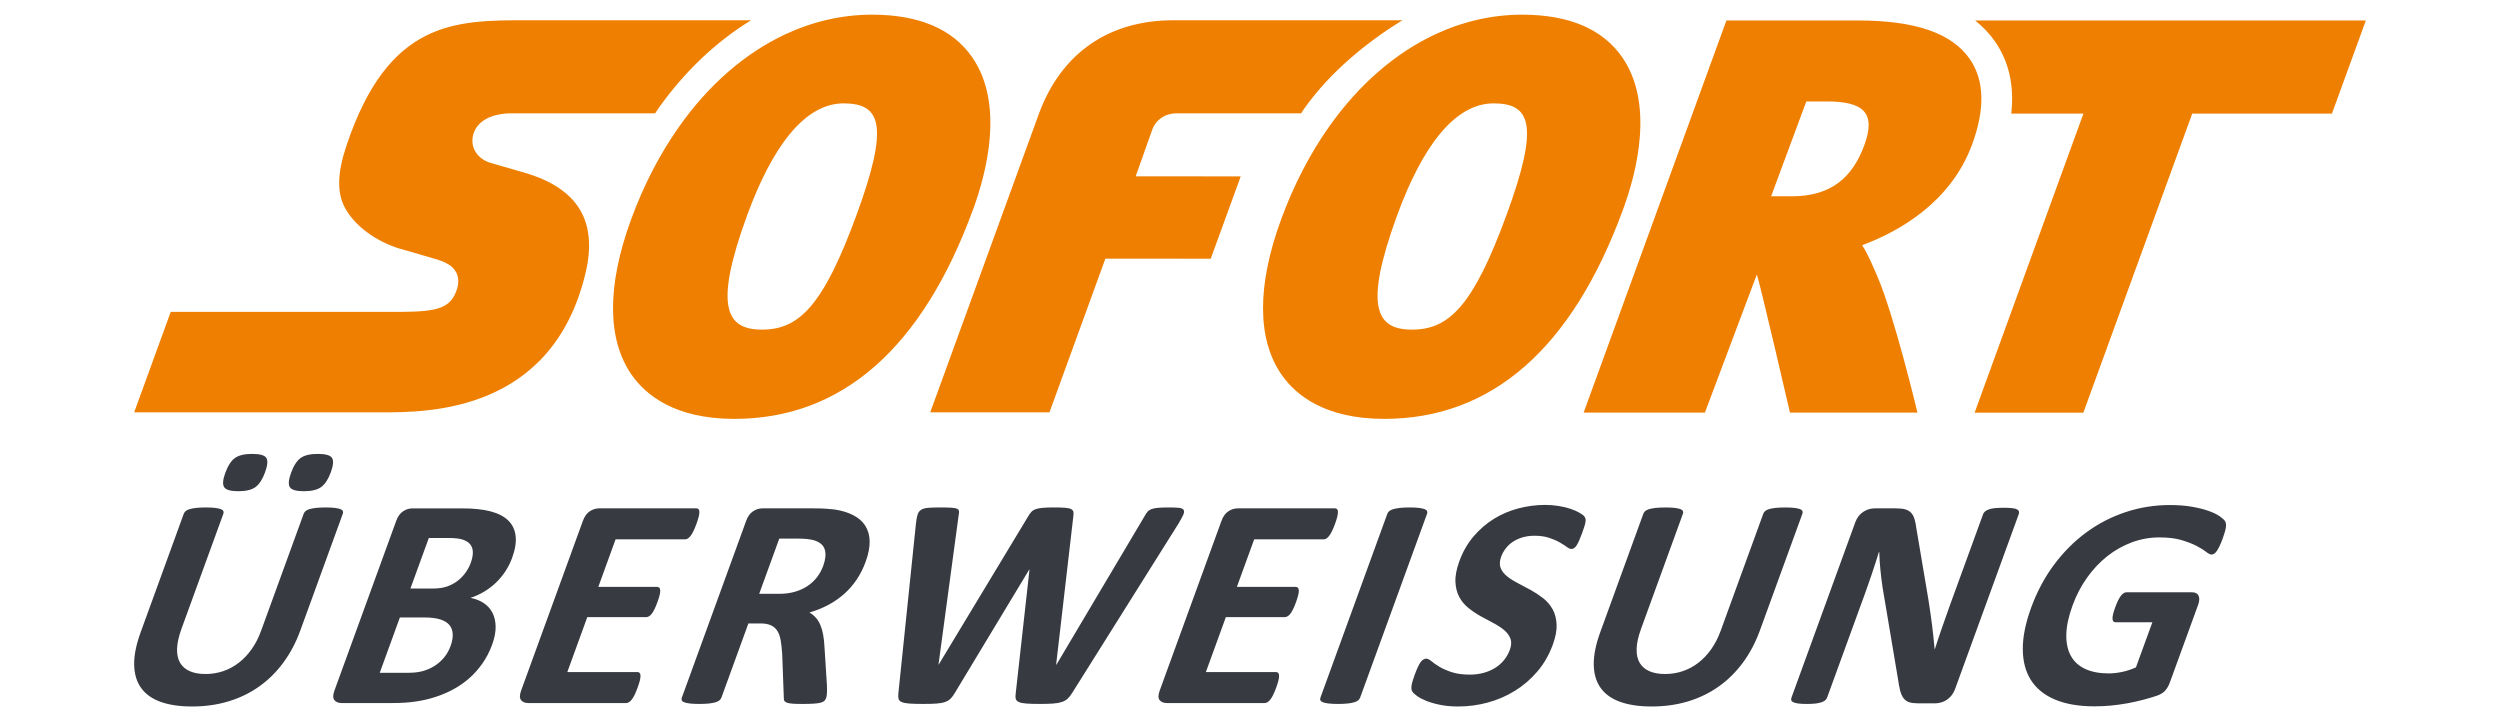
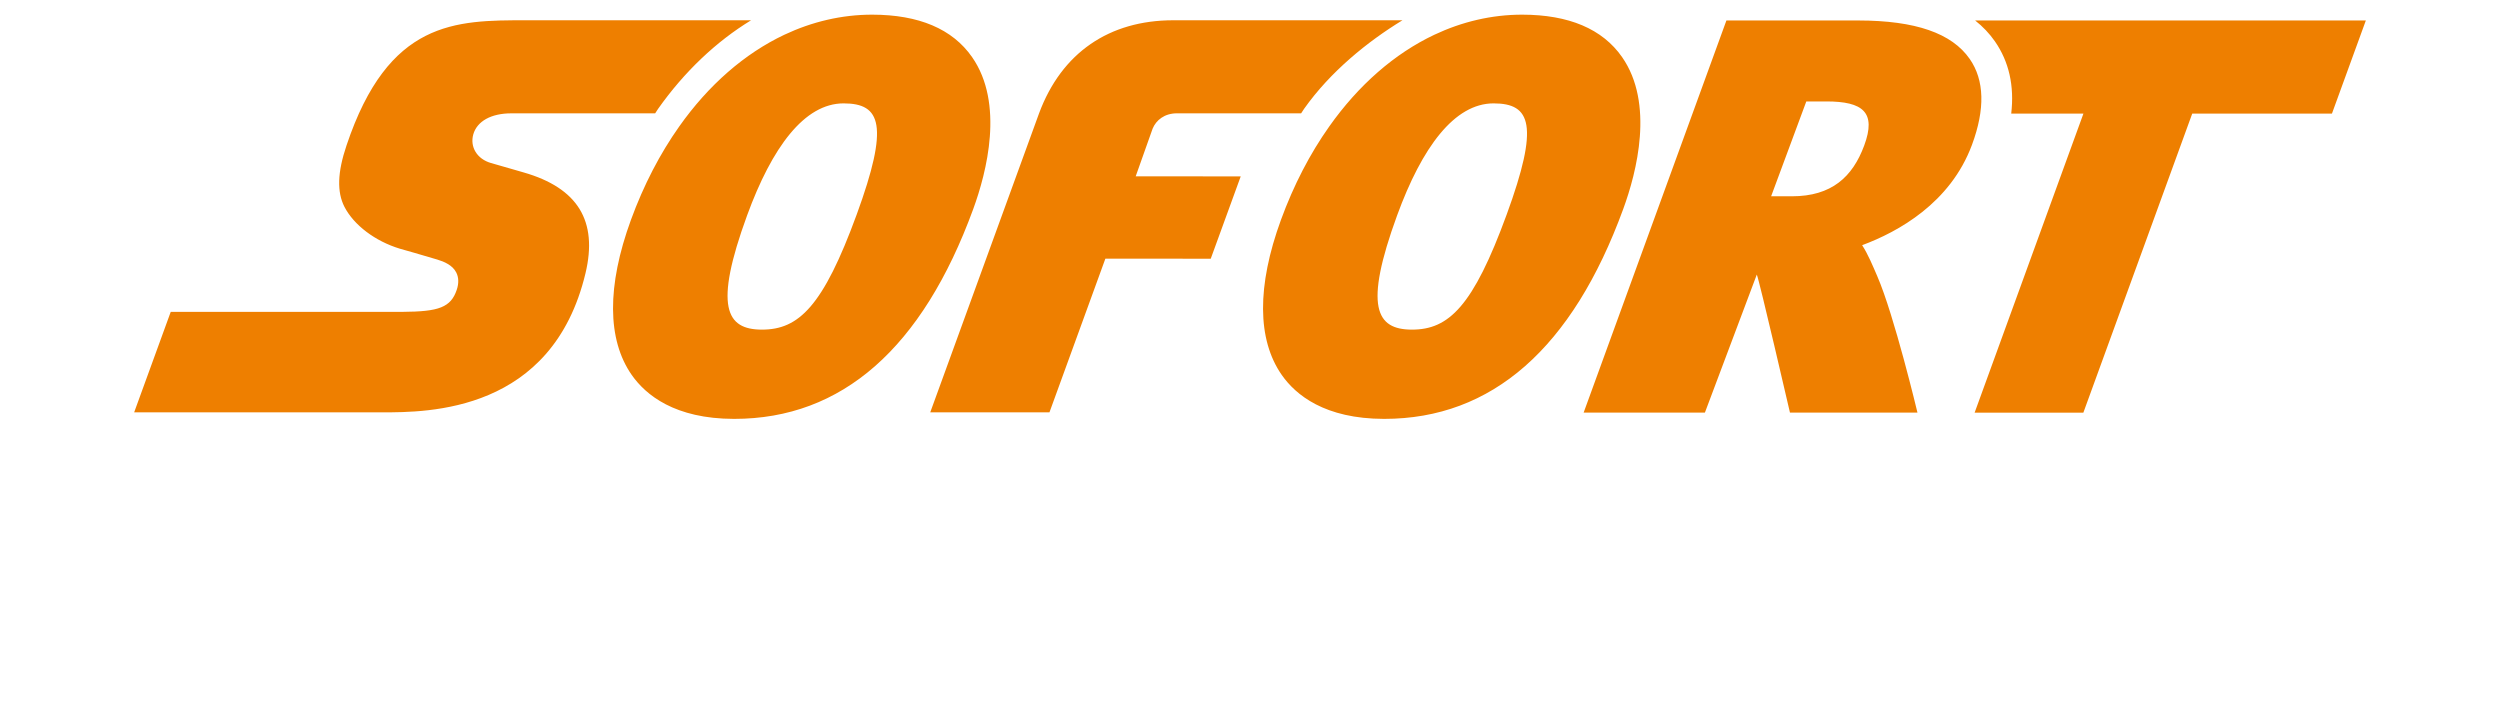
<svg xmlns="http://www.w3.org/2000/svg" xmlns:ns1="http://www.serif.com/" width="100%" height="100%" viewBox="0 0 104 30" version="1.1" xml:space="preserve" style="fill-rule:evenodd;clip-rule:evenodd;stroke-linejoin:round;stroke-miterlimit:2;">
  <g transform="matrix(0.115,0,0,0.115,52,15)">
    <g id="sofortüberweisungllogo" transform="matrix(1,0,0,1,-408.646,-130.131)">
      <g id="layer1" transform="matrix(1,0,0,1,85.788,-282.231)">
        <path id="path66" d="M186.202,287.231C175.16,287.231 164.453,289.769 154.395,294.505C140.033,301.307 127.005,312.651 116.37,327.704C109.462,337.476 103.547,348.804 98.917,361.473C90.186,385.388 90.283,404.786 99.21,417.569C104.271,424.795 114.792,433.428 136.184,433.452L136.266,433.452C175.234,433.452 204.323,407.91 222.745,357.534C227.611,344.206 234.031,319.33 222.298,302.544C215.21,292.397 203.086,287.248 186.202,287.231L186.202,287.231ZM421.329,287.231C410.295,287.231 399.579,289.769 389.53,294.505C375.16,301.307 362.142,312.651 351.507,327.704C344.59,337.476 338.681,348.804 334.051,361.473C325.312,385.388 325.418,404.786 334.352,417.569C339.405,424.795 349.919,433.428 371.327,433.452L371.393,433.452C410.369,433.452 439.466,407.91 457.872,357.534C462.754,344.206 469.158,319.33 457.432,302.544C450.337,292.397 438.213,287.248 421.329,287.231ZM61.055,289.257C48.232,289.257 35.774,289.256 24.61,294.919C13.454,300.582 3.6,311.917 -3.984,334.587C-5.627,339.461 -6.497,343.66 -6.611,347.305C-6.725,350.959 -6.09,354.067 -4.706,356.768C-2.998,360.064 -0.231,363.164 3.227,365.776C6.694,368.396 10.834,370.521 15.301,371.88C15.472,371.928 17.817,372.595 20.665,373.409C23.496,374.223 26.808,375.198 28.907,375.833C30.136,376.207 31.485,376.696 32.706,377.436C33.934,378.161 35.034,379.136 35.725,380.487C36.181,381.382 36.426,382.367 36.45,383.417C36.482,384.475 36.302,385.615 35.887,386.819C34.846,389.895 33.267,391.88 30.257,393.093C27.262,394.305 22.844,394.694 16.139,394.743L-67.558,394.743L-80.788,431.091L8.8,431.091C17.229,431.091 32.641,431.092 47.45,424.794C62.259,418.504 76.468,405.932 82.481,380.764C84.743,371.309 84.043,363.604 80.341,357.55C76.622,351.504 69.901,347.111 60.112,344.304C60.112,344.304 57.924,343.667 55.344,342.927C52.781,342.186 49.811,341.341 48.298,340.901C45.791,340.185 43.863,338.737 42.723,336.889C41.592,335.05 41.25,332.813 41.893,330.526C42.569,328.15 44.196,326.254 46.54,324.944C48.899,323.642 51.991,322.927 55.604,322.927L107.68,322.927C108.047,322.398 108.381,321.821 108.747,321.292C118.259,307.833 129.773,296.946 142.385,289.257L61.055,289.257ZM295.124,289.257C271.95,289.257 254.699,300.981 246.553,322.927L207.186,431.091L250.313,431.091L270.542,375.491L308.655,375.516L319.501,345.735L281.51,345.71L287.63,328.468C288.899,325.376 291.95,322.919 296.409,322.919C298.891,322.919 326.873,322.927 341.348,322.934C341.723,322.397 342.056,321.821 342.423,321.292C351.935,307.833 365.402,296.946 378.014,289.257L295.124,289.257L295.124,289.257ZM495.196,289.335L443.55,431.178L487.417,431.178L506.188,381.251C507.108,383.309 518.182,431.178 518.182,431.178L564.303,431.178C564.303,431.178 555.915,396.003 549.747,381.796C548.16,378.142 546.507,374.049 544.294,370.624C557.321,365.782 576.199,355.391 584.018,334.333C588.819,321.387 588.544,310.922 583.206,303.249C576.737,293.932 563.571,289.359 542.944,289.335L495.196,289.335ZM585.173,289.337C587.947,291.534 590.339,294.039 592.333,296.903C597.435,304.259 599.387,313 598.223,323.016L624.344,323.016L584.977,431.214L624.311,431.214L663.702,323.016L714.241,323.016L726.503,289.337L585.173,289.337ZM524.098,318.62L531.341,318.62C544.579,318.629 549.517,322.501 545.034,334.585C540.827,345.928 533.26,352.934 518.874,352.934L518.817,352.934L511.372,352.926L524.098,318.62L524.098,318.62ZM175.852,319.323L175.86,319.323C189.335,319.339 192.42,327.151 180.589,359.52L180.587,359.52C168.43,392.792 159.61,401.165 146.331,401.165L146.306,401.165C133.368,401.157 128.829,392.97 140.936,359.852C149.977,335.132 161.686,319.323 175.852,319.323L175.852,319.323ZM410.979,319.323L410.995,319.323C424.461,319.339 427.553,327.151 415.714,359.52C403.565,392.792 394.737,401.165 381.466,401.165L381.434,401.165C368.488,401.157 363.971,392.97 376.071,359.852C385.103,335.132 396.821,319.323 410.979,319.323L410.979,319.323Z" style="fill:rgb(238,127,0);fill-rule:nonzero;" />
-         <path id="path98" d="M-38.138,446.122C-40.896,446.122 -42.964,446.626 -44.347,447.61C-45.722,448.619 -46.878,450.402 -47.814,452.981C-48.717,455.455 -48.854,457.171 -48.228,458.147C-47.601,459.132 -45.902,459.62 -43.103,459.62C-40.312,459.62 -38.228,459.116 -36.861,458.091C-35.494,457.073 -34.347,455.299 -33.427,452.761C-32.516,450.254 -32.361,448.53 -32.98,447.561C-33.582,446.601 -35.306,446.122 -38.138,446.122ZM-14.355,446.122C-17.154,446.122 -19.228,446.626 -20.587,447.61C-21.954,448.619 -23.101,450.402 -24.036,452.981C-24.931,455.455 -25.078,457.171 -24.476,458.147C-23.866,459.132 -22.173,459.62 -19.374,459.62C-16.583,459.62 -14.5,459.116 -13.109,458.091C-11.725,457.073 -10.571,455.299 -9.644,452.761C-8.732,450.254 -8.593,448.53 -9.22,447.561C-9.855,446.601 -11.564,446.122 -14.355,446.122ZM429.626,464.573C426.387,464.573 423.183,464.989 419.993,465.819C416.803,466.657 413.84,467.918 411.106,469.602C408.364,471.295 405.916,473.411 403.727,475.966C401.547,478.529 399.845,481.499 398.616,484.868C397.542,487.814 397.063,490.327 397.169,492.434C397.266,494.534 397.737,496.365 398.575,497.903C399.405,499.449 400.512,500.767 401.895,501.874C403.27,502.98 404.735,503.972 406.305,504.835C407.876,505.705 409.406,506.544 410.911,507.317C412.4,508.098 413.687,508.928 414.753,509.823C415.835,510.71 416.59,511.727 417.046,512.866C417.501,514.013 417.438,515.381 416.86,516.975C416.356,518.351 415.647,519.604 414.727,520.727C413.808,521.858 412.725,522.803 411.497,523.559C410.252,524.324 408.876,524.918 407.339,525.333C405.809,525.748 404.174,525.96 402.432,525.96C399.78,525.96 397.558,525.658 395.768,525.055C393.978,524.461 392.482,523.795 391.294,523.071C390.114,522.347 389.161,521.687 388.462,521.085C387.746,520.491 387.134,520.19 386.622,520.19C386.264,520.19 385.915,520.288 385.565,520.491C385.223,520.686 384.881,521.019 384.548,521.491C384.214,521.963 383.872,522.582 383.522,523.346C383.172,524.103 382.782,525.056 382.384,526.171C381.773,527.847 381.406,529.124 381.284,530.011C381.154,530.897 381.252,531.582 381.553,532.054C381.838,532.525 382.424,533.07 383.27,533.688C384.108,534.299 385.23,534.892 386.622,535.454C388.013,536.015 389.681,536.497 391.618,536.895C393.563,537.294 395.751,537.489 398.184,537.489C401.773,537.489 405.322,537.017 408.821,536.081C412.32,535.137 415.591,533.73 418.626,531.858C421.669,529.995 424.378,527.667 426.778,524.868C429.17,522.077 431.043,518.83 432.393,515.128C433.419,512.296 433.882,509.84 433.768,507.757C433.654,505.674 433.173,503.851 432.319,502.313C431.465,500.767 430.335,499.45 428.919,498.335C427.511,497.236 426.013,496.243 424.442,495.372C422.88,494.501 421.327,493.68 419.798,492.899C418.268,492.118 416.949,491.278 415.842,490.391C414.728,489.504 413.954,488.488 413.514,487.348C413.083,486.209 413.148,484.85 413.717,483.288C414.1,482.238 414.655,481.246 415.387,480.294C416.103,479.35 416.973,478.545 417.999,477.878C419.024,477.21 420.179,476.682 421.481,476.3C422.783,475.917 424.216,475.729 425.778,475.729C427.772,475.729 429.521,475.965 431.01,476.462C432.5,476.95 433.767,477.486 434.817,478.096C435.867,478.69 436.737,479.244 437.421,479.757C438.112,480.269 438.659,480.514 439.05,480.514C439.456,480.514 439.806,480.408 440.124,480.188C440.441,479.969 440.75,479.627 441.051,479.155C441.344,478.683 441.644,478.08 441.969,477.356C442.287,476.64 442.646,475.746 443.028,474.696C443.37,473.752 443.638,472.955 443.825,472.329C444.028,471.686 444.15,471.164 444.216,470.749C444.273,470.334 444.289,469.993 444.257,469.741C444.216,469.489 444.086,469.171 443.858,468.813C443.63,468.455 443.051,467.999 442.124,467.454C441.188,466.909 440.082,466.421 438.788,465.981C437.502,465.55 436.063,465.208 434.493,464.956C432.906,464.695 431.286,464.573 429.626,464.573L429.626,464.573ZM655.62,464.62C650.07,464.62 644.733,465.474 639.591,467.182C634.448,468.891 629.704,471.339 625.335,474.554C620.981,477.768 617.084,481.665 613.675,486.255C610.265,490.852 607.514,496.029 605.407,501.798C603.381,507.38 602.372,512.384 602.413,516.786C602.429,521.196 603.43,524.939 605.391,527.999C607.36,531.066 610.272,533.401 614.137,535.02C617.986,536.631 622.73,537.436 628.352,537.436C630.281,537.436 632.227,537.348 634.196,537.169C636.165,536.982 638.149,536.712 640.151,536.354C642.161,535.988 644.115,535.556 646.044,535.044C647.972,534.531 649.607,534.053 650.958,533.581C652.308,533.101 653.325,532.457 654.009,531.643C654.676,530.83 655.221,529.878 655.612,528.788L665.815,500.764C666.076,500.032 666.223,499.388 666.239,498.827C666.263,498.266 666.183,497.786 665.979,497.388C665.776,496.989 665.491,496.686 665.108,496.491C664.726,496.288 664.244,496.182 663.667,496.182L639.884,496.182C639.558,496.182 639.232,496.288 638.907,496.491C638.581,496.686 638.257,496.996 637.915,497.419C637.589,497.834 637.247,498.379 636.905,499.079C636.563,499.762 636.205,500.617 635.839,501.626C635.123,503.595 634.797,504.978 634.862,505.792C634.935,506.614 635.293,507.02 635.944,507.02L649.282,507.02L643.333,523.345C641.73,524.069 640.078,524.613 638.385,524.979C636.701,525.337 635.051,525.524 633.456,525.524C630.185,525.524 627.392,524.996 625.073,523.946C622.754,522.888 621.006,521.334 619.842,519.259C618.671,517.2 618.109,514.629 618.149,511.569C618.198,508.502 618.954,504.946 620.419,500.927C621.753,497.257 623.503,493.913 625.659,490.886C627.807,487.859 630.257,485.263 632.999,483.098C635.749,480.942 638.72,479.274 641.901,478.095C645.091,476.923 648.386,476.329 651.796,476.329C654.985,476.329 657.67,476.655 659.85,477.305C662.015,477.956 663.838,478.672 665.311,479.429C666.768,480.193 667.908,480.901 668.721,481.552C669.535,482.203 670.177,482.528 670.657,482.528C670.974,482.528 671.291,482.44 671.592,482.261C671.902,482.073 672.212,481.755 672.546,481.307C672.871,480.852 673.213,480.242 673.579,479.477C673.953,478.721 674.327,477.816 674.71,476.759C675.369,474.944 675.76,473.579 675.874,472.651C676.004,471.732 675.905,471.015 675.604,470.503C675.295,469.99 674.653,469.396 673.676,468.704C672.692,468.02 671.365,467.37 669.714,466.776C668.07,466.174 666.067,465.67 663.716,465.255C661.364,464.832 658.663,464.62 655.62,464.62ZM210.731,465.489C208.876,465.489 207.42,465.538 206.354,465.636C205.288,465.725 204.458,465.969 203.856,466.368C203.254,466.767 202.84,467.336 202.612,468.085C202.376,468.825 202.189,469.851 202.034,471.161L195.671,532.595C195.565,533.473 195.589,534.165 195.719,534.694C195.858,535.215 196.239,535.613 196.866,535.889C197.492,536.158 198.413,536.345 199.633,536.434C200.854,536.524 202.515,536.565 204.614,536.565C206.616,536.565 208.234,536.524 209.479,536.434C210.724,536.345 211.765,536.151 212.579,535.858C213.384,535.573 214.052,535.166 214.573,534.638C215.086,534.117 215.591,533.433 216.079,532.595L242.987,487.971L243.092,487.971L238.122,532.595C237.983,533.473 237.983,534.165 238.122,534.694C238.252,535.215 238.634,535.613 239.26,535.889C239.887,536.158 240.806,536.345 242.026,536.434C243.247,536.524 244.891,536.565 246.958,536.565C248.805,536.565 250.35,536.524 251.579,536.434C252.807,536.345 253.857,536.158 254.712,535.889C255.574,535.613 256.299,535.215 256.86,534.694C257.438,534.165 257.999,533.473 258.528,532.595L296.993,471.323C297.807,469.98 298.384,468.914 298.725,468.141C299.059,467.352 299.099,466.767 298.846,466.368C298.586,465.969 298.043,465.725 297.188,465.636C296.326,465.538 295.097,465.489 293.51,465.489C291.802,465.489 290.458,465.538 289.481,465.636C288.505,465.725 287.716,465.888 287.122,466.124C286.536,466.36 286.064,466.685 285.739,467.1C285.405,467.524 285.072,468.019 284.755,468.596L252.833,522.366L252.727,522.366L258.936,468.809C259.05,468.093 259.065,467.507 258.975,467.067C258.878,466.644 258.594,466.303 258.114,466.067C257.634,465.831 256.9,465.676 255.891,465.602C254.874,465.529 253.508,465.489 251.766,465.489C250.131,465.489 248.805,465.538 247.796,465.636C246.779,465.725 245.948,465.888 245.305,466.124C244.654,466.36 244.133,466.693 243.743,467.124C243.344,467.563 242.954,468.134 242.555,468.809L210.227,522.366L210.171,522.366L217.446,468.434C217.593,467.743 217.639,467.213 217.591,466.831C217.55,466.448 217.315,466.157 216.876,465.962C216.436,465.758 215.737,465.636 214.761,465.579C213.776,465.522 212.44,465.489 210.731,465.489L210.731,465.489ZM380.559,465.493C379.176,465.493 378.011,465.549 377.067,465.655C376.123,465.769 375.334,465.916 374.708,466.095C374.081,466.274 373.594,466.511 373.253,466.804C372.911,467.097 372.674,467.422 372.536,467.78L348.337,534.282C348.206,534.648 348.198,534.976 348.337,535.268C348.459,535.553 348.759,535.789 349.239,535.968C349.727,536.155 350.403,536.301 351.29,536.407C352.169,536.513 353.307,536.569 354.682,536.569C356.098,536.569 357.279,536.513 358.231,536.407C359.175,536.301 359.955,536.155 360.557,535.968C361.176,535.789 361.649,535.553 361.999,535.268C362.332,534.976 362.568,534.648 362.698,534.282L386.905,467.78C387.044,467.422 387.043,467.097 386.913,466.804C386.783,466.511 386.475,466.274 385.995,466.095C385.523,465.916 384.848,465.769 383.985,465.655C383.115,465.549 381.967,465.493 380.559,465.493L380.559,465.493ZM-54.82,465.495C-56.235,465.495 -57.414,465.553 -58.366,465.659C-59.31,465.773 -60.101,465.92 -60.728,466.099C-61.354,466.278 -61.834,466.513 -62.152,466.806C-62.477,467.09 -62.705,467.416 -62.843,467.782L-78.425,510.614C-80.061,515.114 -80.85,519.037 -80.784,522.39C-80.711,525.75 -79.882,528.548 -78.263,530.794C-76.652,533.048 -74.284,534.724 -71.167,535.831C-68.059,536.938 -64.283,537.491 -59.857,537.491C-55.137,537.491 -50.744,536.872 -46.667,535.644C-42.591,534.407 -38.888,532.618 -35.568,530.259C-32.24,527.907 -29.318,525.018 -26.812,521.601C-24.297,518.191 -22.255,514.333 -20.685,510.013L-5.314,467.782C-5.176,467.416 -5.176,467.09 -5.29,466.806C-5.396,466.513 -5.689,466.278 -6.169,466.099C-6.649,465.92 -7.307,465.773 -8.161,465.659C-9.008,465.553 -10.124,465.495 -11.507,465.495C-12.882,465.495 -14.053,465.553 -15.021,465.659C-15.981,465.773 -16.764,465.92 -17.382,466.099C-17.992,466.278 -18.455,466.513 -18.781,466.806C-19.106,467.09 -19.326,467.416 -19.464,467.782L-34.892,510.177C-35.787,512.642 -36.935,514.847 -38.302,516.792C-39.685,518.737 -41.232,520.362 -42.949,521.681C-44.665,523.007 -46.535,524.008 -48.57,524.708C-50.588,525.391 -52.728,525.741 -54.974,525.741C-57.195,525.741 -59.076,525.409 -60.63,524.733C-62.176,524.058 -63.348,523.056 -64.154,521.714C-64.951,520.371 -65.324,518.679 -65.267,516.62C-65.21,514.578 -64.673,512.154 -63.656,509.354L-48.521,467.782C-48.391,467.416 -48.391,467.09 -48.521,466.806C-48.651,466.513 -48.953,466.278 -49.433,466.099C-49.913,465.92 -50.588,465.773 -51.451,465.659C-52.321,465.553 -53.445,465.495 -54.82,465.495L-54.82,465.495ZM473.167,465.497C471.751,465.497 470.572,465.553 469.62,465.659C468.676,465.765 467.887,465.912 467.26,466.091C466.634,466.278 466.152,466.515 465.827,466.8C465.501,467.093 465.282,467.418 465.143,467.784L449.561,510.608C447.926,515.108 447.136,519.039 447.21,522.392C447.267,525.752 448.104,528.55 449.716,530.796C451.335,533.05 453.696,534.726 456.821,535.833C459.929,536.94 463.703,537.493 468.13,537.493C472.841,537.493 477.236,536.874 481.321,535.646C485.398,534.409 489.091,532.619 492.419,530.259C495.747,527.899 498.66,525.02 501.175,521.603C503.689,518.193 505.723,514.327 507.301,510.015L522.673,467.784C522.811,467.418 522.81,467.093 522.696,466.8C522.582,466.515 522.299,466.278 521.819,466.091C521.339,465.912 520.679,465.765 519.825,465.659C518.979,465.553 517.856,465.497 516.481,465.497C515.106,465.497 513.934,465.553 512.965,465.659C512.005,465.765 511.225,465.912 510.606,466.091C509.996,466.278 509.523,466.515 509.206,466.8C508.88,467.093 508.66,467.418 508.522,467.784L493.094,510.177C492.191,512.642 491.051,514.847 489.684,516.792C488.301,518.737 486.757,520.356 485.04,521.683C483.323,523.009 481.451,524.011 479.417,524.702C477.391,525.394 475.242,525.743 473.005,525.743C470.791,525.743 468.912,525.403 467.358,524.735C465.812,524.06 464.632,523.058 463.827,521.716C463.029,520.373 462.654,518.673 462.719,516.622C462.768,514.58 463.314,512.156 464.331,509.356L479.458,467.784C479.596,467.418 479.588,467.093 479.458,466.8C479.336,466.515 479.025,466.278 478.553,466.091C478.073,465.912 477.398,465.765 476.536,465.659C475.665,465.553 474.542,465.497 473.167,465.497L473.167,465.497ZM595.534,465.603C594.224,465.603 593.141,465.652 592.262,465.741C591.4,465.831 590.677,465.984 590.083,466.204C589.497,466.424 589.041,466.677 588.723,466.962C588.398,467.255 588.17,467.58 588.04,467.946L576.005,500.981C575.101,503.488 574.175,506.116 573.223,508.866C572.271,511.625 571.384,514.277 570.579,516.815L570.52,516.815C570.39,515.359 570.261,513.912 570.091,512.464C569.928,511.007 569.764,509.534 569.585,508.028C569.406,506.515 569.195,505.018 568.967,503.513C568.732,501.999 568.504,500.47 568.276,498.907L563.93,473.169C563.76,471.753 563.515,470.567 563.214,469.606C562.904,468.646 562.481,467.898 561.944,467.353C561.391,466.807 560.691,466.407 559.837,466.171C558.982,465.935 557.86,465.821 556.485,465.821L548.811,465.821C547.363,465.821 545.981,466.252 544.671,467.099C543.361,467.953 542.4,469.232 541.782,470.94L518.745,534.229C518.607,534.588 518.582,534.921 518.647,535.214C518.737,535.499 518.973,535.743 519.364,535.938C519.771,536.142 520.365,536.297 521.163,536.411C521.96,536.517 522.985,536.573 524.255,536.573C525.556,536.573 526.647,536.517 527.534,536.411C528.404,536.297 529.121,536.142 529.682,535.938C530.244,535.743 530.674,535.499 530.991,535.214C531.284,534.921 531.505,534.588 531.635,534.229L545.053,497.386C546.054,494.627 546.997,491.95 547.86,489.362C548.739,486.767 549.576,484.162 550.381,481.55L550.487,481.55C550.536,483.69 550.683,485.897 550.911,488.167C551.13,490.429 551.399,492.544 551.7,494.505L557.241,527.427C557.493,529.241 557.77,530.723 558.071,531.862C558.388,533.001 558.812,533.912 559.34,534.579C559.886,535.254 560.561,535.719 561.391,535.972C562.229,536.232 563.28,536.353 564.557,536.353L570.643,536.353C571.335,536.353 572.051,536.255 572.799,536.052C573.54,535.856 574.24,535.532 574.891,535.101C575.534,534.661 576.12,534.116 576.649,533.474C577.178,532.815 577.592,532.073 577.893,531.235L600.936,467.946C601.066,467.58 601.1,467.255 601.018,466.962C600.945,466.677 600.717,466.424 600.342,466.204C599.968,465.984 599.382,465.831 598.577,465.741C597.779,465.652 596.762,465.603 595.534,465.603L595.534,465.603ZM87.44,465.821C86.236,465.821 85.104,466.172 84.022,466.88C82.948,467.596 82.128,468.742 81.542,470.337L59.198,531.722C58.62,533.325 58.611,534.473 59.173,535.181C59.734,535.889 60.613,536.247 61.801,536.247L97.173,536.247C97.506,536.247 97.84,536.14 98.19,535.937C98.524,535.741 98.874,535.433 99.208,534.993C99.558,534.554 99.891,533.984 100.249,533.276C100.59,532.568 100.956,531.689 101.339,530.64C101.721,529.59 101.99,528.703 102.169,528.003C102.331,527.295 102.404,526.718 102.38,526.278C102.363,525.847 102.241,525.531 102.046,525.327C101.85,525.14 101.582,525.034 101.257,525.034L75.903,525.034L83.128,505.171L104.407,505.171C104.732,505.171 105.065,505.083 105.407,504.896C105.741,504.717 106.075,504.414 106.409,503.999C106.742,503.584 107.083,503.032 107.417,502.341C107.767,501.649 108.124,500.777 108.507,499.728C108.881,498.71 109.15,497.848 109.313,497.14C109.484,496.44 109.549,495.879 109.516,495.456C109.492,495.041 109.378,494.724 109.175,494.528C108.971,494.333 108.719,494.228 108.385,494.228L87.116,494.228L93.364,477.034L118.508,477.034C118.842,477.034 119.167,476.937 119.493,476.733C119.818,476.53 120.151,476.22 120.493,475.78C120.835,475.349 121.168,474.771 121.518,474.063C121.868,473.364 122.226,472.501 122.6,471.476C122.999,470.393 123.275,469.498 123.446,468.782C123.609,468.082 123.691,467.498 123.675,467.042C123.65,466.594 123.553,466.278 123.358,466.099C123.179,465.92 122.918,465.821 122.592,465.821L87.44,465.821L87.44,465.821ZM146.493,465.821C145.297,465.821 144.159,466.172 143.085,466.88C142.011,467.596 141.18,468.742 140.602,470.337L117.331,534.286C117.201,534.652 117.184,534.978 117.298,535.263C117.411,535.556 117.704,535.791 118.192,535.97C118.664,536.149 119.348,536.303 120.235,536.409C121.114,536.515 122.244,536.571 123.628,536.571C125.035,536.571 126.225,536.515 127.169,536.409C128.121,536.303 128.901,536.149 129.503,535.97C130.113,535.791 130.593,535.556 130.934,535.263C131.268,534.978 131.513,534.652 131.643,534.286L141.407,507.45L145.876,507.45C147.389,507.45 148.649,507.685 149.641,508.165C150.626,508.637 151.401,509.329 151.954,510.257C152.507,511.184 152.888,512.333 153.116,513.716C153.344,515.091 153.507,516.668 153.63,518.45L154.216,534.171C154.199,534.61 154.247,534.985 154.344,535.286C154.458,535.595 154.736,535.856 155.192,536.052C155.64,536.255 156.305,536.385 157.184,536.458C158.071,536.531 159.268,536.571 160.798,536.571C162.612,536.571 164.061,536.531 165.135,536.458C166.218,536.385 167.054,536.262 167.665,536.083C168.283,535.896 168.708,535.668 168.952,535.399C169.196,535.131 169.391,534.79 169.538,534.392C169.668,534.034 169.757,533.528 169.805,532.894C169.854,532.259 169.862,531.251 169.821,529.876L168.934,516.001C168.853,514.333 168.69,512.837 168.446,511.511C168.21,510.193 167.86,509.003 167.421,507.97C166.981,506.936 166.437,506.059 165.77,505.335C165.111,504.603 164.354,503.992 163.475,503.487C165.908,502.796 168.178,501.884 170.294,500.761C172.409,499.638 174.321,498.312 176.038,496.782C177.755,495.261 179.261,493.536 180.571,491.591C181.873,489.654 182.955,487.505 183.817,485.146C184.834,482.346 185.315,479.874 185.274,477.71C185.217,475.554 184.689,473.689 183.688,472.11C182.687,470.532 181.23,469.255 179.309,468.278C177.405,467.294 175.11,466.603 172.417,466.204C171.481,466.098 170.432,466.008 169.253,465.935C168.081,465.861 166.574,465.821 164.727,465.821L146.493,465.821L146.493,465.821ZM318.436,465.821C317.24,465.821 316.1,466.172 315.026,466.88C313.952,467.596 313.121,468.742 312.544,470.337L290.2,531.722C289.622,533.325 289.606,534.473 290.159,535.181C290.728,535.889 291.607,536.247 292.803,536.247L328.175,536.247C328.508,536.247 328.843,536.14 329.184,535.937C329.534,535.741 329.868,535.433 330.202,534.993C330.56,534.554 330.901,533.984 331.243,533.276C331.593,532.568 331.958,531.689 332.341,530.64L332.343,530.64C332.725,529.59 333,528.703 333.171,528.003C333.325,527.295 333.408,526.718 333.376,526.278C333.359,525.847 333.245,525.531 333.042,525.327C332.846,525.14 332.578,525.034 332.253,525.034L306.897,525.034L314.124,505.171L335.401,505.171C335.735,505.171 336.059,505.083 336.401,504.896C336.743,504.717 337.077,504.414 337.411,503.999C337.745,503.584 338.079,503.032 338.421,502.341C338.762,501.649 339.128,500.777 339.511,499.728C339.877,498.71 340.145,497.848 340.307,497.14C340.478,496.44 340.551,495.879 340.518,495.456C340.494,495.041 340.374,494.724 340.178,494.528C339.975,494.333 339.713,494.228 339.387,494.228L318.11,494.228L324.368,477.034L349.503,477.034C349.828,477.034 350.161,476.937 350.495,476.733C350.812,476.53 351.153,476.22 351.487,475.78C351.829,475.349 352.179,474.771 352.512,474.063C352.87,473.364 353.23,472.501 353.604,471.476C354.003,470.393 354.271,469.498 354.442,468.782C354.613,468.082 354.685,467.498 354.669,467.042C354.652,466.594 354.547,466.278 354.36,466.099C354.173,465.92 353.92,465.821 353.587,465.821L318.436,465.821ZM19.903,465.825C18.707,465.825 17.567,466.176 16.493,466.884C15.419,467.592 14.596,468.738 14.01,470.341L-8.333,531.726C-8.911,533.321 -8.928,534.469 -8.366,535.177C-7.805,535.885 -6.926,536.243 -5.73,536.243L12.995,536.243C15.818,536.243 18.455,536.072 20.88,535.722C23.313,535.38 25.671,534.842 27.966,534.118C30.26,533.394 32.458,532.468 34.557,531.345C36.657,530.222 38.586,528.879 40.376,527.325C42.158,525.763 43.76,523.955 45.192,521.929C46.624,519.895 47.796,517.634 48.708,515.128C49.578,512.736 50.002,510.57 49.977,508.65C49.945,506.729 49.569,505.054 48.837,503.622C48.104,502.19 47.063,501.018 45.704,500.107C44.345,499.203 42.743,498.56 40.88,498.202C42.645,497.625 44.313,496.859 45.876,495.915C47.438,494.971 48.854,493.882 50.139,492.653C51.417,491.417 52.547,490.049 53.532,488.544C54.517,487.039 55.314,485.436 55.94,483.728C57.055,480.684 57.47,478.03 57.202,475.784C56.933,473.53 56.038,471.667 54.524,470.202C53.011,468.729 50.887,467.632 48.153,466.907C45.427,466.183 41.905,465.825 37.592,465.825L19.903,465.825ZM25.801,476.542L33.036,476.542C35.249,476.542 36.942,476.745 38.122,477.144C39.302,477.542 40.188,478.112 40.79,478.86C41.392,479.601 41.701,480.536 41.725,481.659C41.75,482.79 41.513,484.052 41.001,485.468C40.537,486.745 39.894,487.942 39.081,489.089C38.259,490.228 37.292,491.229 36.161,492.083C35.038,492.937 33.768,493.605 32.36,494.093C30.944,494.581 29.21,494.833 27.135,494.833L19.145,494.833L25.801,476.542ZM152.579,476.757L158.999,476.757C160.634,476.757 161.897,476.823 162.784,476.929C163.671,477.035 164.435,477.18 165.094,477.351C167.251,478.018 168.568,479.132 169.04,480.735C169.512,482.33 169.317,484.291 168.479,486.61C167.918,488.132 167.17,489.517 166.21,490.745C165.258,491.982 164.101,493.048 162.766,493.935C161.424,494.822 159.911,495.505 158.202,496.001C156.501,496.489 154.638,496.733 152.604,496.733L145.313,496.733L152.579,476.757ZM15.337,505.282L23.825,505.282C26.437,505.282 28.47,505.517 29.934,505.989C31.391,506.461 32.499,507.128 33.239,507.999C33.963,508.87 34.369,509.952 34.442,511.237C34.524,512.523 34.265,513.981 33.671,515.616C33.101,517.187 32.32,518.57 31.319,519.782C30.302,520.995 29.154,522.012 27.86,522.825C26.566,523.647 25.159,524.258 23.645,524.681C22.132,525.104 20.383,525.298 18.397,525.298L8.055,525.298L15.337,505.282Z" style="fill:rgb(56,58,65);fill-rule:nonzero;" />
      </g>
    </g>
    <g id="sofortüberweisungllogo1" ns1:id="sofortüberweisungllogo">
        </g>
  </g>
</svg>